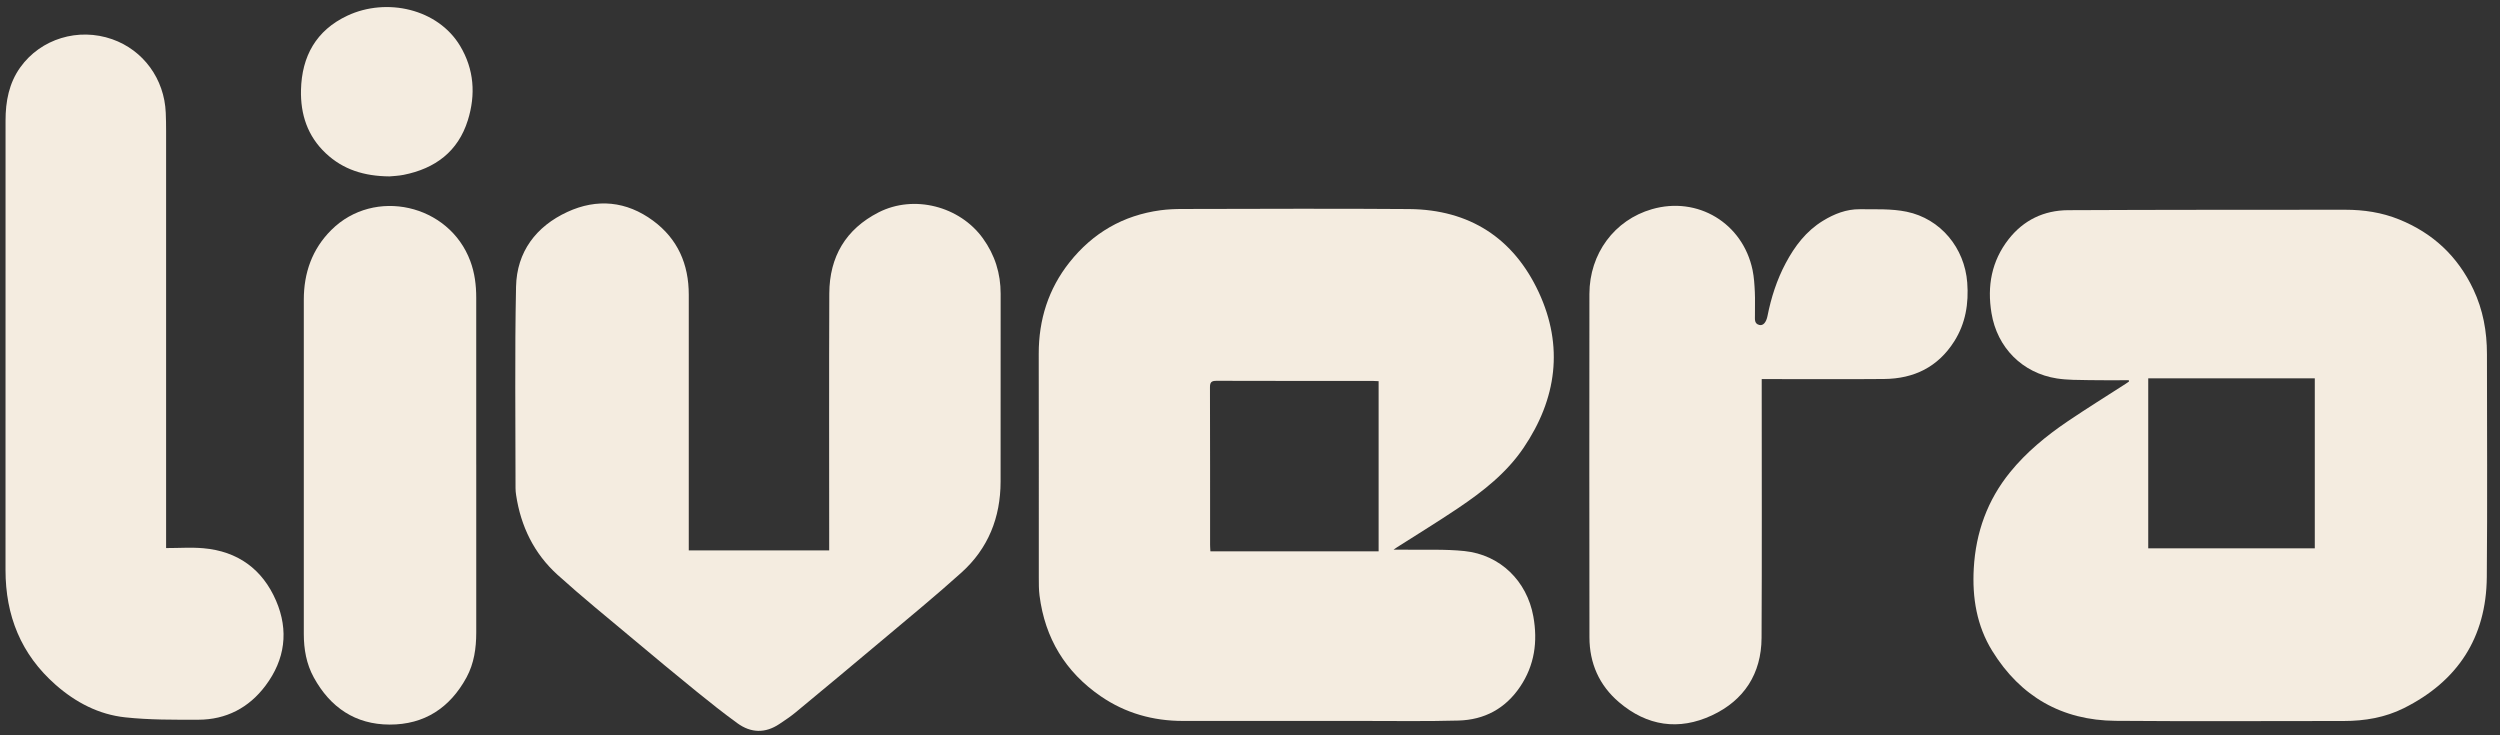
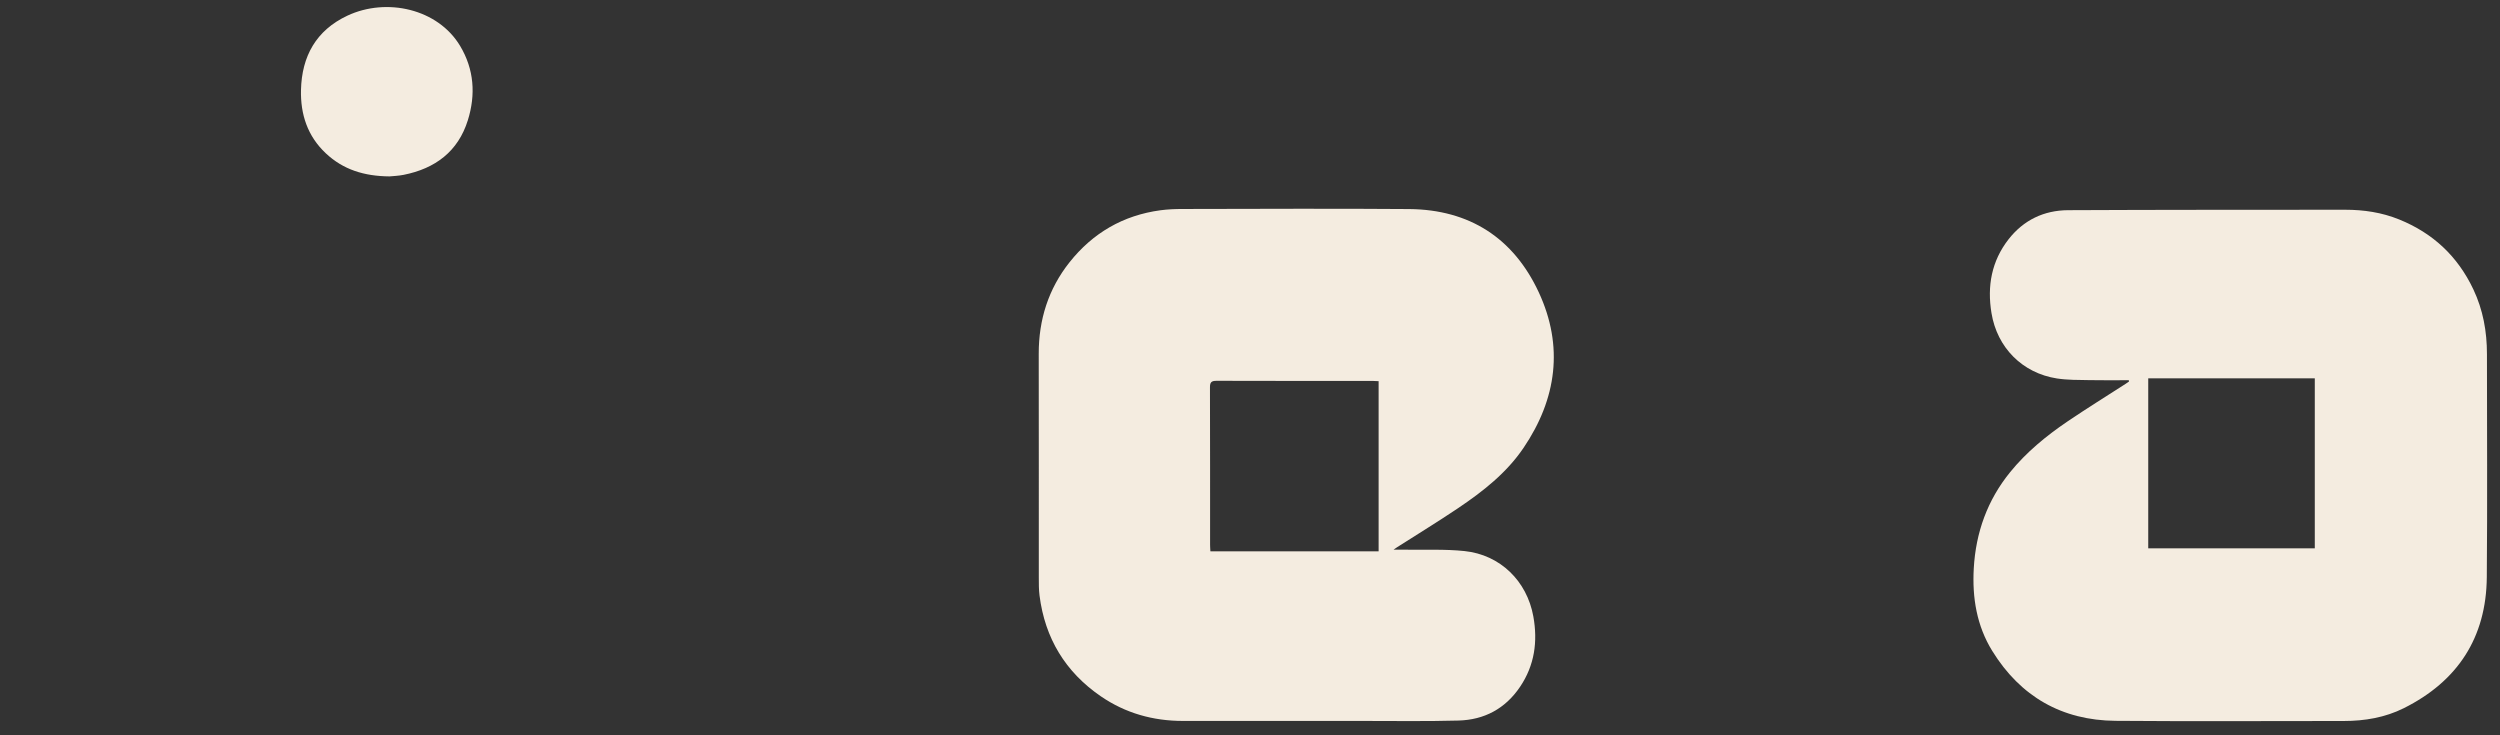
<svg xmlns="http://www.w3.org/2000/svg" fill="none" height="40" viewBox="0 0 136 40" width="136">
  <rect x="0" y="0" width="136" height="40" fill="#333333" stroke="none" />
  <path d="M115.802 20.683C115.085 20.683 114.367 20.694 113.65 20.679C113.065 20.668 112.471 20.677 111.896 20.588C110.018 20.297 108.644 18.91 108.337 17.033C108.095 15.569 108.337 14.207 109.266 13.016C110.085 11.97 111.19 11.442 112.502 11.434C117.528 11.41 122.553 11.413 127.579 11.41C128.585 11.41 129.568 11.556 130.506 11.935C132.347 12.678 133.696 13.937 134.549 15.738C135.08 16.859 135.29 18.036 135.29 19.261C135.291 23.305 135.317 27.351 135.282 31.395C135.254 34.685 133.696 37.064 130.763 38.527C129.749 39.033 128.641 39.222 127.506 39.222C123.366 39.222 119.226 39.247 115.085 39.213C112.167 39.189 109.912 37.892 108.38 35.413C107.533 34.043 107.283 32.513 107.373 30.916C107.485 28.96 108.114 27.208 109.354 25.682C110.238 24.595 111.311 23.716 112.463 22.933C113.509 22.224 114.584 21.558 115.646 20.873C115.706 20.835 115.761 20.792 115.82 20.751C115.815 20.729 115.81 20.705 115.805 20.683H115.802ZM116.864 20.583V29.829H125.925V20.583H116.864Z" fill="#F4ECE0" />
  <path d="M75.807 29.903C76.073 29.903 76.253 29.9 76.434 29.903C77.515 29.921 78.603 29.866 79.672 29.978C81.613 30.182 83.066 31.607 83.414 33.535C83.659 34.899 83.484 36.191 82.689 37.366C81.887 38.553 80.747 39.16 79.341 39.198C77.591 39.246 75.839 39.219 74.088 39.219C70.844 39.221 67.6 39.222 64.355 39.219C62.73 39.219 61.226 38.799 59.882 37.877C57.954 36.552 56.847 34.719 56.551 32.402C56.509 32.076 56.512 31.745 56.511 31.416C56.509 27.361 56.515 23.305 56.507 19.25C56.504 17.397 57.03 15.721 58.18 14.271C59.446 12.674 61.101 11.711 63.132 11.438C63.528 11.385 63.931 11.369 64.332 11.369C68.442 11.364 72.55 11.34 76.66 11.373C79.938 11.401 82.333 12.949 83.706 15.895C85.074 18.835 84.686 21.697 82.882 24.362C81.957 25.729 80.672 26.734 79.32 27.644C78.229 28.378 77.105 29.064 75.996 29.773C75.957 29.798 75.92 29.825 75.807 29.903ZM65.846 29.993H74.997V20.736C74.879 20.731 74.778 20.722 74.677 20.722C71.846 20.722 69.014 20.726 66.183 20.716C65.901 20.716 65.82 20.791 65.822 21.076C65.831 23.936 65.828 26.797 65.829 29.657C65.829 29.767 65.84 29.877 65.846 29.994V29.993Z" fill="#F4ECE0" />
-   <path d="M37.465 29.943H45.108C45.108 29.813 45.108 29.694 45.108 29.576C45.108 25.037 45.095 20.499 45.114 15.96C45.123 13.971 46.008 12.465 47.797 11.552C49.718 10.572 52.209 11.216 53.47 12.966C54.124 13.872 54.437 14.875 54.435 15.987C54.431 19.394 54.438 22.8 54.432 26.206C54.429 28.153 53.758 29.838 52.306 31.145C50.925 32.389 49.486 33.571 48.063 34.767C46.474 36.104 44.878 37.431 43.279 38.755C43.003 38.984 42.702 39.182 42.404 39.382C41.631 39.902 40.849 39.88 40.109 39.34C39.347 38.785 38.606 38.2 37.876 37.606C36.728 36.674 35.591 35.73 34.458 34.779C33.073 33.618 31.668 32.48 30.328 31.268C29.054 30.114 28.33 28.631 28.076 26.926C28.057 26.805 28.045 26.68 28.045 26.558C28.046 22.904 27.998 19.25 28.073 15.598C28.112 13.701 29.16 12.316 30.866 11.529C32.479 10.784 34.081 10.939 35.527 12.005C36.869 12.995 37.47 14.374 37.469 16.032C37.465 20.519 37.468 25.006 37.469 29.493V29.942L37.465 29.943Z" fill="#F4ECE0" />
-   <path d="M9.037 29.815C9.746 29.815 10.407 29.767 11.06 29.824C12.934 29.987 14.278 30.965 15.017 32.676C15.719 34.302 15.509 35.88 14.444 37.299C13.54 38.505 12.304 39.15 10.789 39.153C9.464 39.155 8.129 39.165 6.815 39.024C5.377 38.871 4.118 38.213 3.027 37.254C1.14 35.595 0.299 33.49 0.3 31.005C0.305 22.854 0.303 14.705 0.302 6.555C0.302 5.518 0.487 4.526 1.103 3.665C2.216 2.107 4.262 1.487 6.102 2.133C7.801 2.73 8.943 4.296 9.017 6.136C9.031 6.465 9.036 6.794 9.036 7.123C9.036 14.522 9.036 21.921 9.036 29.319V29.814L9.037 29.815Z" fill="#F4ECE0" />
-   <path d="M95.837 20.621C95.837 20.78 95.837 20.902 95.837 21.023C95.837 25.583 95.853 30.142 95.829 34.702C95.819 36.651 94.877 38.1 93.129 38.916C91.33 39.756 89.599 39.501 88.073 38.199C86.996 37.281 86.467 36.079 86.466 34.671C86.457 28.444 86.458 22.217 86.464 15.991C86.467 13.795 87.828 11.966 89.867 11.379C92.357 10.66 94.809 12.139 95.34 14.692C95.42 15.082 95.444 15.485 95.463 15.883C95.484 16.303 95.463 16.726 95.469 17.149C95.473 17.356 95.421 17.609 95.707 17.678C95.917 17.73 96.083 17.536 96.152 17.189C96.351 16.186 96.661 15.22 97.142 14.316C97.635 13.39 98.255 12.569 99.169 12.011C99.783 11.635 100.445 11.375 101.171 11.382C102.021 11.391 102.894 11.347 103.718 11.517C105.572 11.899 106.877 13.491 107.018 15.377C107.103 16.51 106.931 17.589 106.312 18.567C105.427 19.966 104.12 20.602 102.499 20.617C100.419 20.636 98.338 20.622 96.257 20.622C96.133 20.622 96.011 20.622 95.839 20.622L95.837 20.621Z" fill="#F4ECE0" />
-   <path d="M25.908 25.267C25.908 28.314 25.907 31.359 25.908 34.406C25.908 35.26 25.79 36.091 25.38 36.849C24.482 38.502 23.091 39.422 21.198 39.417C19.326 39.413 17.966 38.482 17.072 36.857C16.667 36.12 16.527 35.318 16.527 34.485C16.527 28.424 16.528 22.363 16.527 16.302C16.527 14.839 16.983 13.548 18.023 12.512C20.36 10.181 24.433 11.104 25.584 14.201C25.825 14.848 25.907 15.512 25.907 16.193C25.908 19.218 25.907 22.244 25.907 25.27L25.908 25.267Z" fill="#F4ECE0" />
  <path d="M21.2 9.596C19.8 9.585 18.665 9.224 17.724 8.34C16.727 7.404 16.343 6.22 16.374 4.893C16.418 3.059 17.199 1.649 18.9 0.851C21.032 -0.148 23.823 0.479 25.031 2.499C25.794 3.774 25.885 5.15 25.451 6.541C24.919 8.245 23.673 9.17 21.959 9.511C21.669 9.569 21.368 9.578 21.201 9.595L21.2 9.596Z" fill="#F4ECE0" />
</svg>